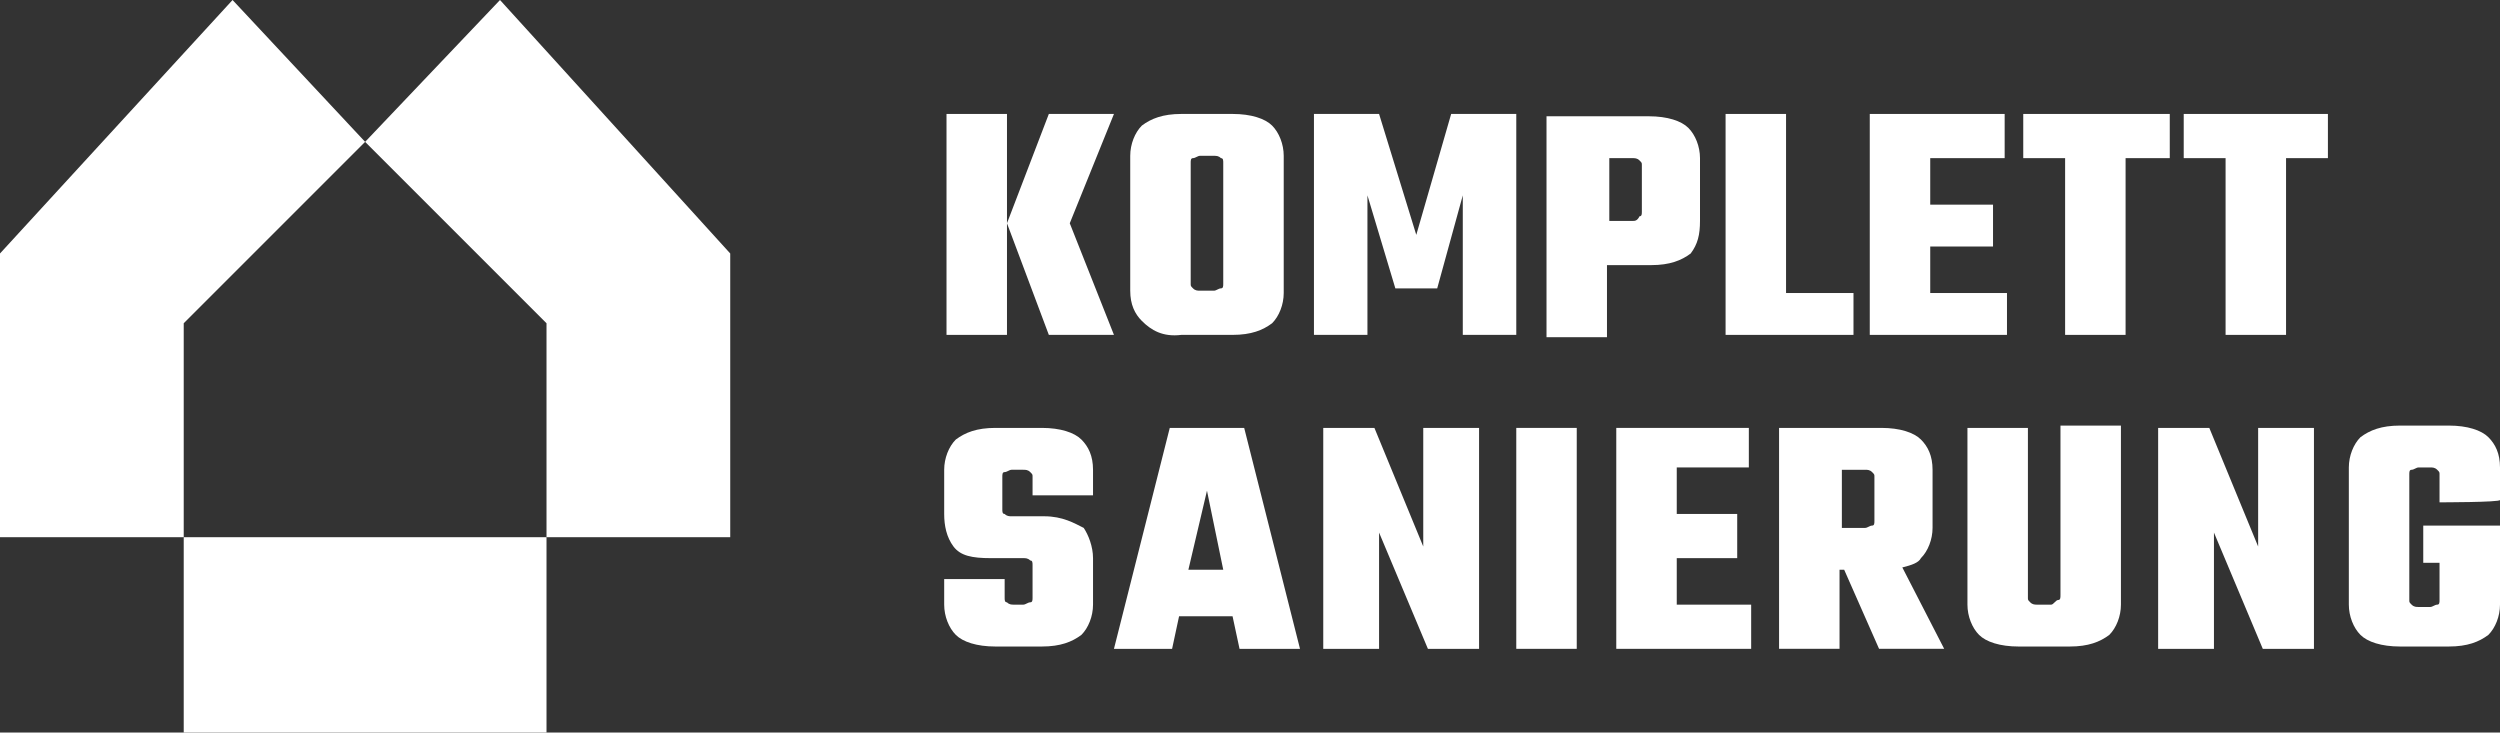
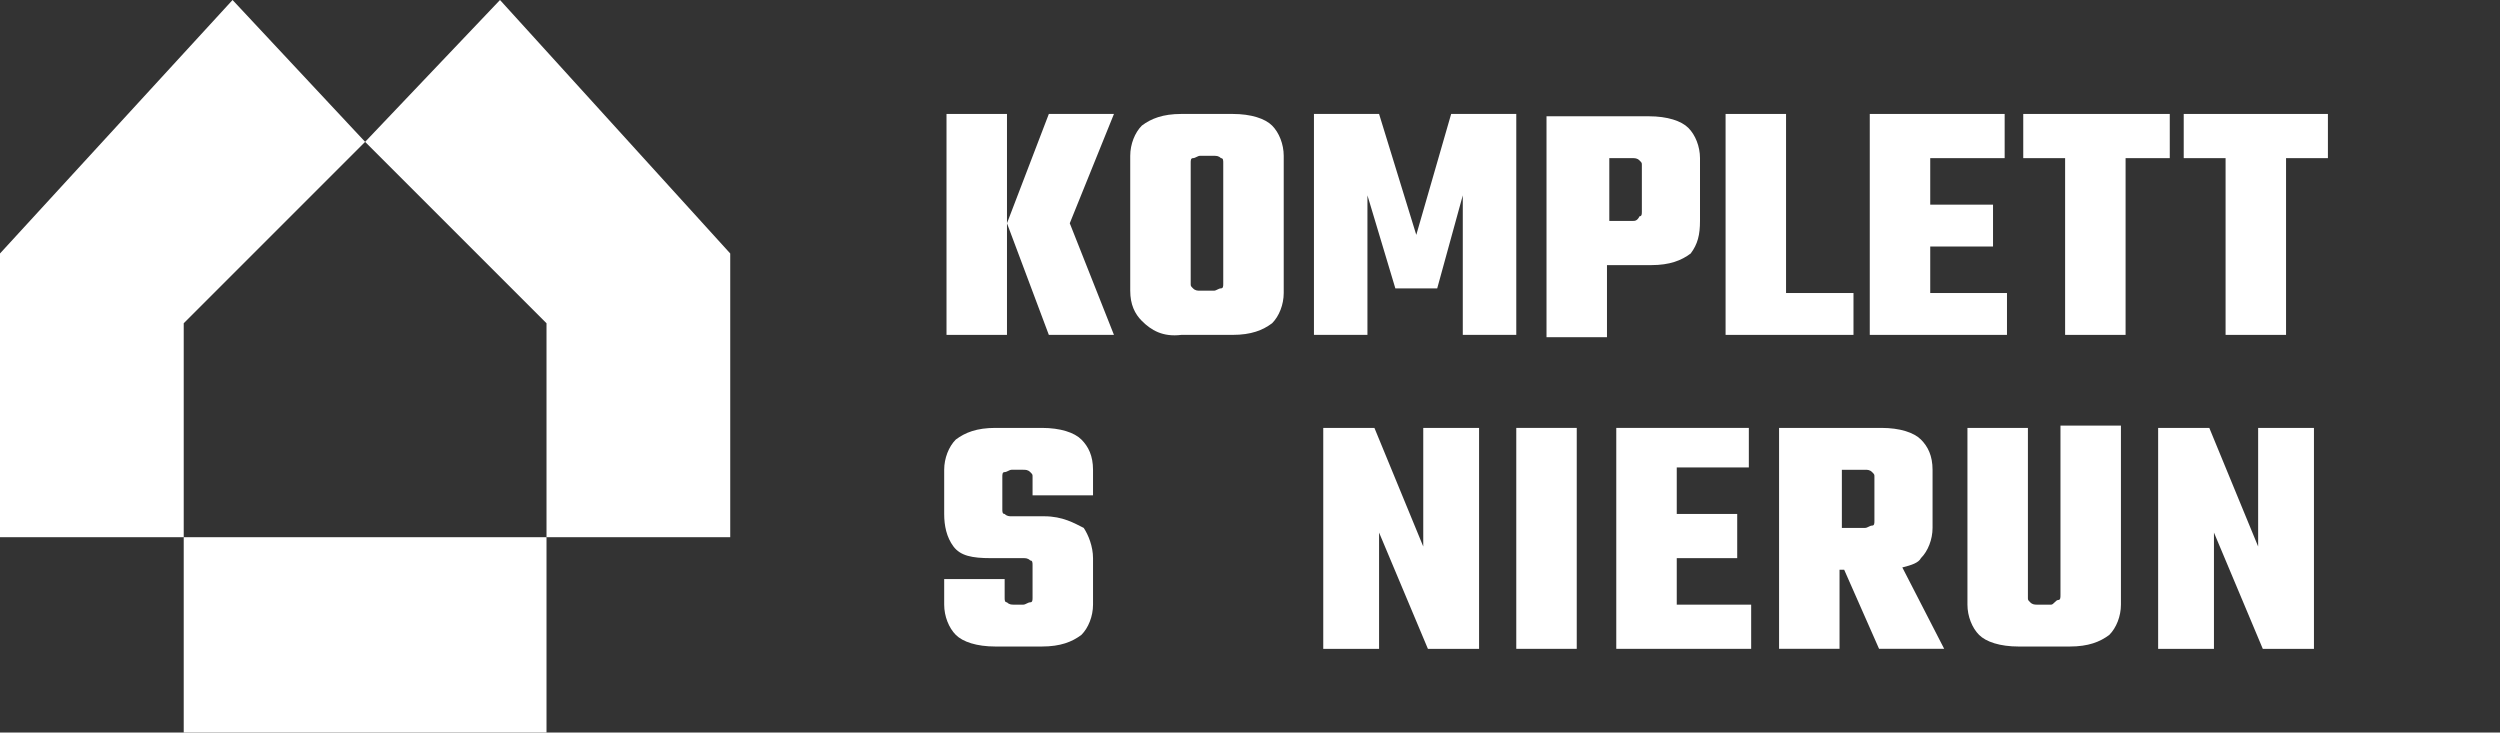
<svg xmlns="http://www.w3.org/2000/svg" id="_Слой_1" data-name=" Слой 1" viewBox="0 0 107.5 31.5">
  <rect x="0" y="0" width="107.5" height="31.5" fill="#333333" stroke="none" />
  <defs>
    <style>
      .cls-1 {
        fill: #fff;
        stroke-width: 0px;
      }
    </style>
  </defs>
  <g>
    <rect class="cls-1" x="7.9" y="23.1" width="15.6" height="8.4" />
    <polygon class="cls-1" points="15.7 6.1 10 0 0 10.9 0 10.9 0 23.1 7.9 23.1 7.9 13.9 15.7 6.1" />
    <polygon class="cls-1" points="15.7 6.1 21.5 0 31.4 10.9 31.4 10.9 31.4 23.1 23.5 23.1 23.5 13.9 15.7 6.1" />
  </g>
  <g>
    <rect class="cls-1" x="40.7" y="4.9" width="2.6" height="9.5" />
    <polygon class="cls-1" points="47.9 14.4 46 9.6 47.9 4.9 45.1 4.9 43.3 9.6 45.1 14.4 47.9 14.4" />
    <path class="cls-1" d="m50.8,14.4h2.2c.8,0,1.3-.2,1.7-.5.3-.3.5-.8.5-1.3v-5.9c0-.5-.2-1-.5-1.3s-.9-.5-1.7-.5h-2.2c-.8,0-1.3.2-1.7.5-.3.3-.5.8-.5,1.3v5.8c0,.6.2,1,.5,1.3.4.4.9.7,1.7.6q0,.1,0,0Zm.4-5.8v-1.6c0-.1,0-.2.1-.2s.2-.1.3-.1h.6c.1,0,.2,0,.3.1.1,0,.1.1.1.2v5.2c0,.1,0,.2-.1.2s-.2.1-.3.1h-.6c-.1,0-.2,0-.3-.1s-.1-.1-.1-.2v-3.6Z" />
    <polygon class="cls-1" points="60.9 10.1 59.3 4.9 56.5 4.9 56.5 14.4 58.8 14.4 58.8 8.4 60 12.4 61.8 12.4 62.9 8.4 62.9 14.4 65.2 14.4 65.2 4.9 62.4 4.9 60.9 10.1" />
    <path class="cls-1" d="m71,11.4c.8,0,1.3-.2,1.7-.5.3-.4.4-.8.4-1.4v-2.7c0-.5-.2-1-.5-1.3s-.9-.5-1.7-.5h-4.4v9.5h2.6v-3.1h1.9Zm-.8-4.6c.1,0,.2,0,.3.1s.1.1.1.2v2c0,.1,0,.2-.1.2-.1.2-.2.2-.3.2h-1v-2.7h1Z" />
    <polygon class="cls-1" points="76.8 14.4 79.7 14.4 79.7 12.6 76.8 12.6 76.8 4.9 74.2 4.9 74.2 14.4 75 14.4 76.8 14.4" />
    <polygon class="cls-1" points="83 14.4 86.3 14.4 86.3 12.6 83 12.6 83 10.6 85.7 10.6 85.7 8.8 83 8.8 83 6.8 86.2 6.8 86.2 4.9 83 4.9 81.4 4.9 80.4 4.9 80.4 14.4 81.4 14.4 83 14.4" />
    <polygon class="cls-1" points="93.3 6.8 93.3 4.9 87 4.9 87 6.8 88.8 6.8 88.8 14.4 91.4 14.4 91.4 6.8 93.3 6.8" />
    <polygon class="cls-1" points="93.9 6.8 95.7 6.8 95.7 14.4 98.3 14.4 98.3 6.8 100.1 6.8 100.1 4.9 93.9 4.9 93.9 6.8" />
    <path class="cls-1" d="m44.9,22.2h-1.4c-.1,0-.2,0-.3-.1-.1,0-.1-.1-.1-.2v-1.4c0-.1,0-.2.1-.2s.2-.1.3-.1h.5c.1,0,.2,0,.3.1s.1.1.1.2v.8h2.6v-1.1c0-.6-.2-1-.5-1.3s-.9-.5-1.7-.5h-2c-.8,0-1.3.2-1.7.5-.3.3-.5.8-.5,1.3v1.9c0,.5.1,1,.4,1.4s.8.5,1.6.5h1.4c.1,0,.2,0,.3.1.1,0,.1.1.1.2v1.4c0,.1,0,.2-.1.2s-.2.1-.3.1h-.4c-.1,0-.2,0-.3-.1-.1,0-.1-.1-.1-.2v-.8h-2.6v1.1c0,.5.2,1,.5,1.3s.9.5,1.7.5h2c.8,0,1.3-.2,1.7-.5.3-.3.5-.8.5-1.3v-2c0-.5-.2-1-.4-1.3-.4-.2-.9-.5-1.7-.5Z" />
-     <path class="cls-1" d="m50.3,18.4l-2.4,9.5h2.5l.3-1.4h2.3l.3,1.4h2.6l-2.4-9.5s-3.2,0-3.2,0Zm.8,6.1l.8-3.4.7,3.4h-1.5Z" />
    <polygon class="cls-1" points="61.2 23.5 59.1 18.4 56.9 18.4 56.9 27.9 59.3 27.9 59.3 22.9 61.4 27.9 63.6 27.9 63.6 18.4 61.2 18.4 61.2 23.5" />
    <rect class="cls-1" x="65.2" y="18.4" width="2.6" height="9.5" />
    <polygon class="cls-1" points="72.1 24 74.7 24 74.7 22.1 72.1 22.1 72.1 20.1 75.2 20.1 75.2 18.4 72.1 18.4 70.4 18.4 69.5 18.4 69.5 27.9 70.4 27.9 72.1 27.9 75.3 27.9 75.3 26 72.1 26 72.1 24" />
    <path class="cls-1" d="m82.6,24c.3-.3.5-.8.5-1.3v-2.5c0-.6-.2-1-.5-1.3s-.9-.5-1.7-.5h-4.4v9.5h2.6v-3.4h.2l1.5,3.4h2.8l-1.8-3.5c.4-.1.7-.2.8-.4h0Zm-2.4-3.8c.1,0,.2,0,.3.1s.1.1.1.2v1.9c0,.1,0,.2-.1.2s-.2.1-.3.1h-1v-2.5s1,0,1,0Z" />
    <path class="cls-1" d="m88.6,25.6c0,.1,0,.2-.1.2s-.2.2-.3.2h-.6c-.1,0-.2,0-.3-.1s-.1-.1-.1-.2v-7.3h-2.6v7.6c0,.5.2,1,.5,1.3s.9.5,1.7.5h2.2c.8,0,1.3-.2,1.7-.5.3-.3.5-.8.5-1.3v-7.7h-2.6v7.3h0Z" />
    <polygon class="cls-1" points="97.1 23.5 95 18.4 92.8 18.4 92.8 27.9 95.2 27.9 95.2 22.9 97.3 27.9 99.5 27.9 99.5 18.4 97.1 18.4 97.1 23.5" />
-     <path class="cls-1" d="m107.5,21.5v-1.4c0-.6-.2-1-.5-1.3s-.9-.5-1.7-.5h-2.1c-.8,0-1.3.2-1.7.5-.3.3-.5.8-.5,1.3v5.9c0,.5.2,1,.5,1.3s.9.5,1.7.5h2.1c.8,0,1.3-.2,1.7-.5.3-.3.5-.8.5-1.3v-3.4h-3.3v1.6h.7v1.6c0,.1,0,.2-.1.2s-.2.1-.3.1h-.5c-.1,0-.2,0-.3-.1s-.1-.1-.1-.2v-5.4c0-.1,0-.2.1-.2s.2-.1.3-.1h.5c.1,0,.2,0,.3.1s.1.1.1.2v1.2s2.6,0,2.6-.1Z" />
  </g>
</svg>